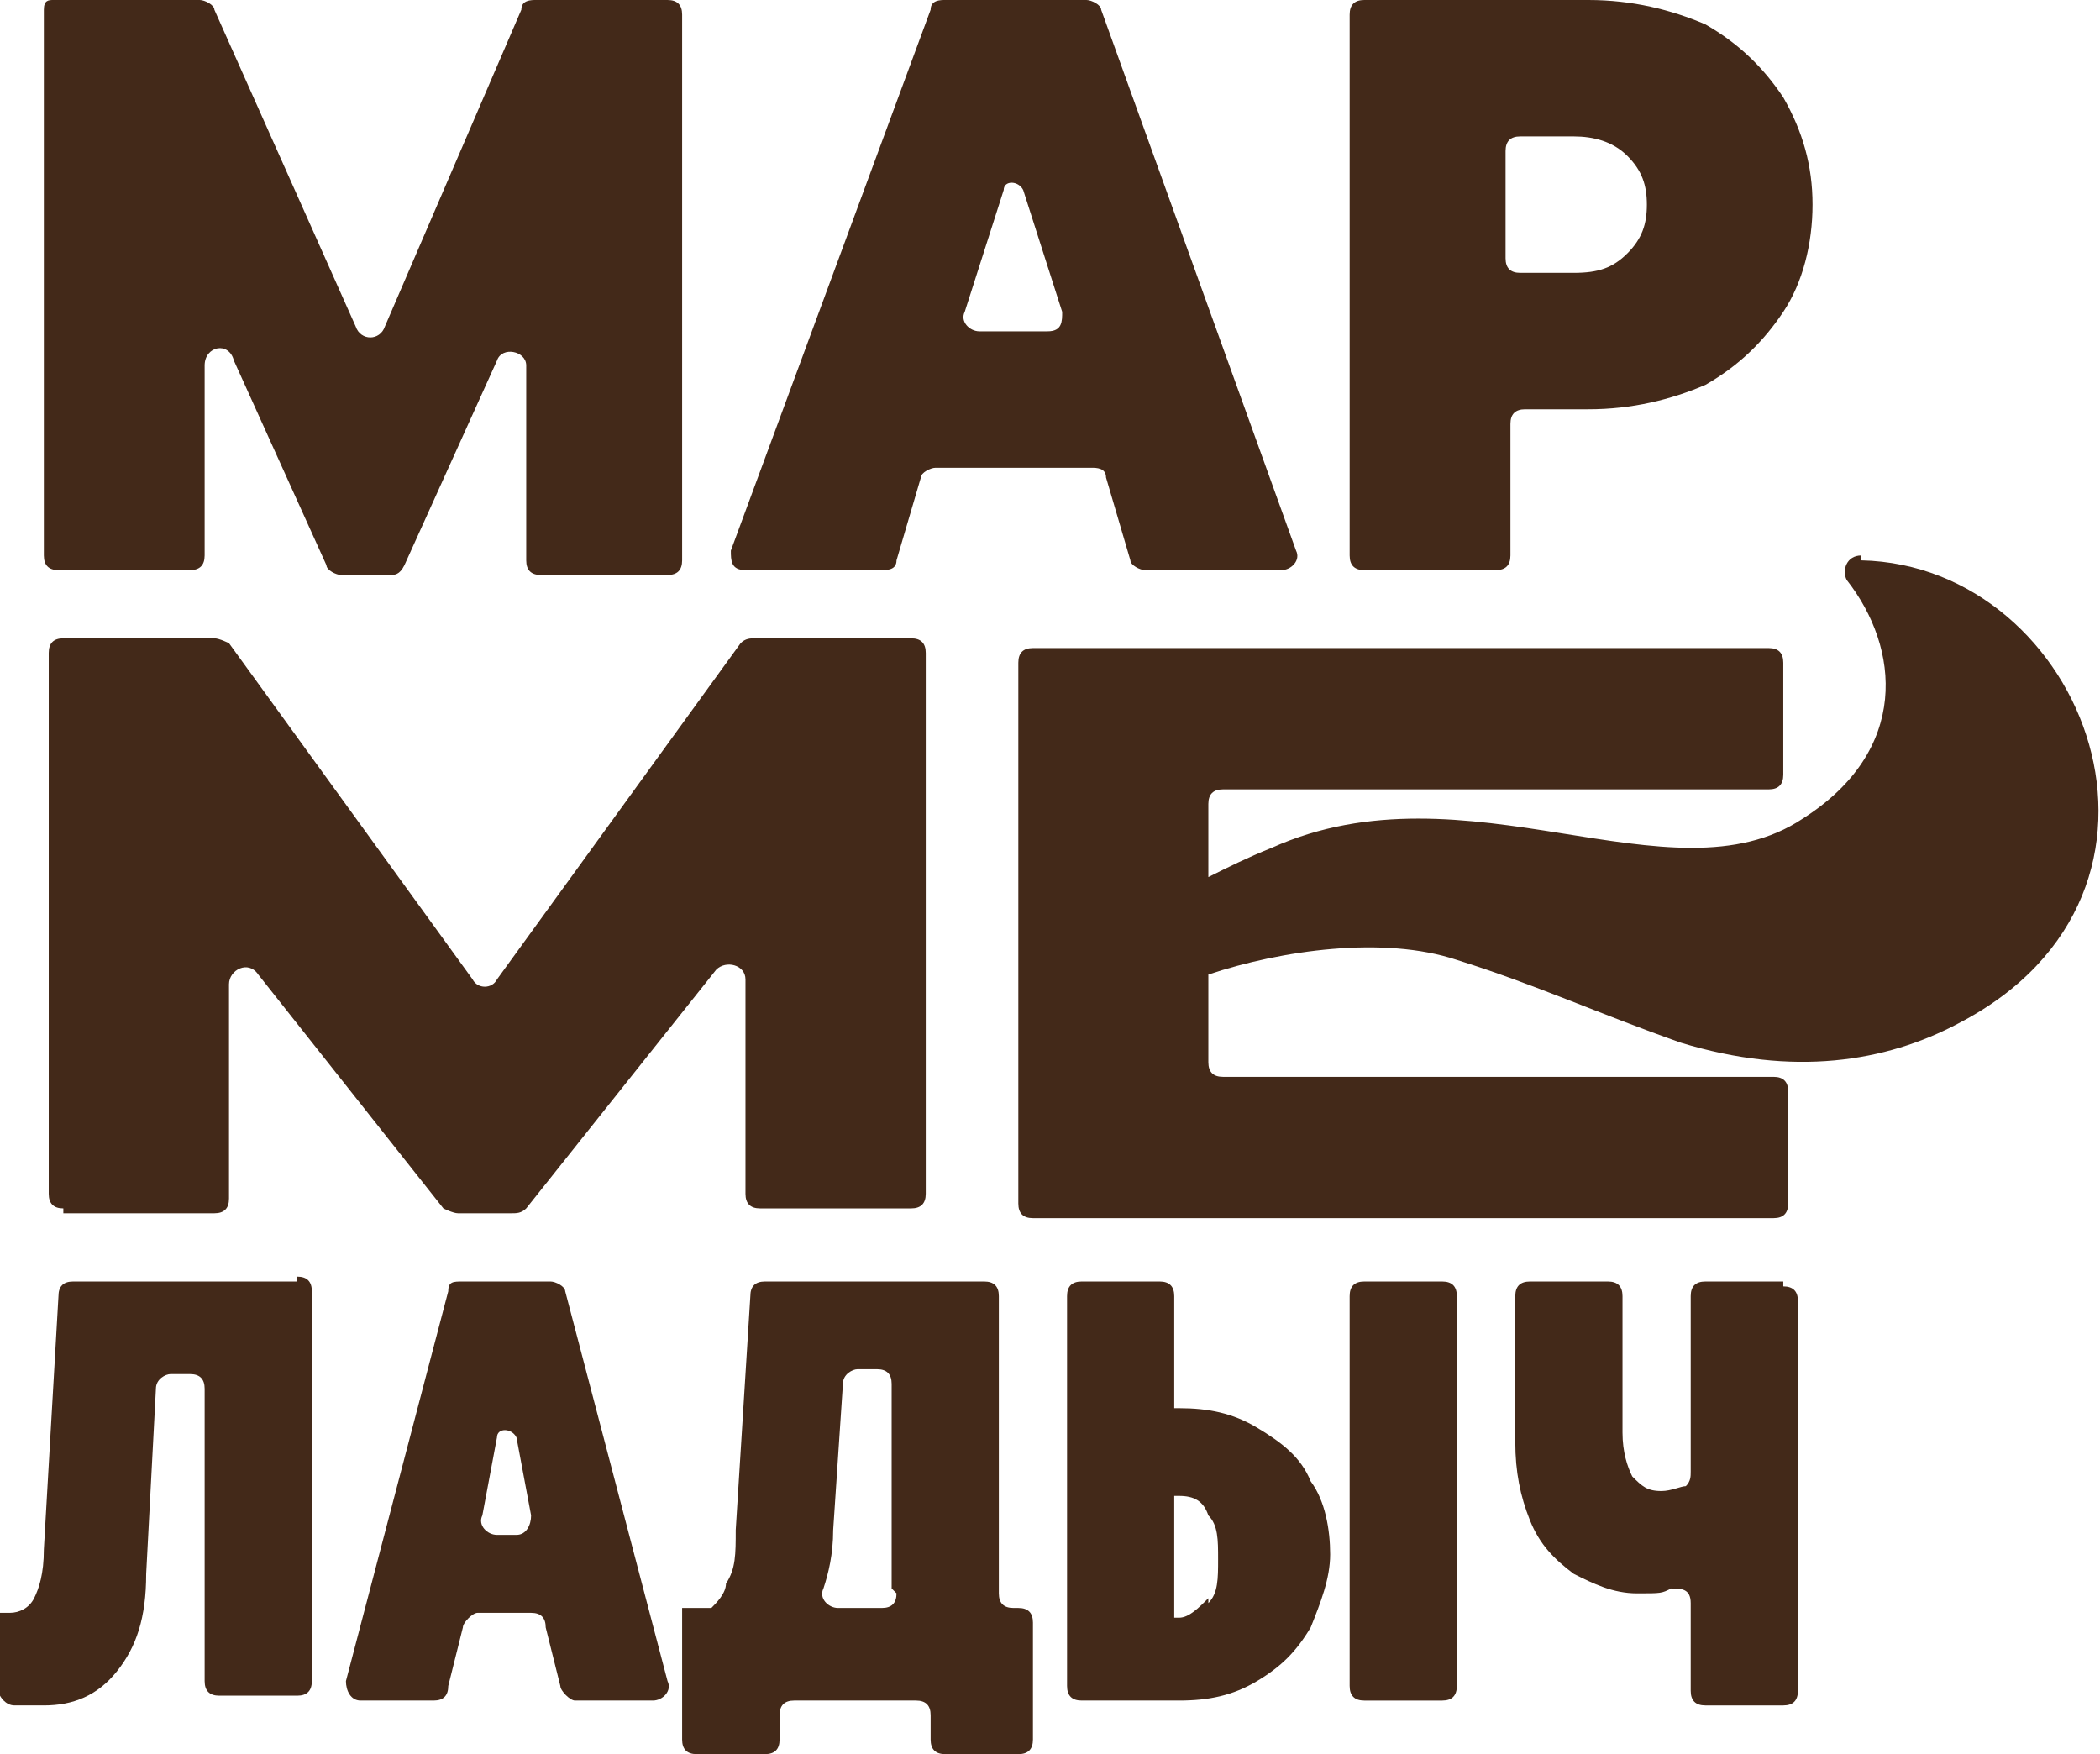
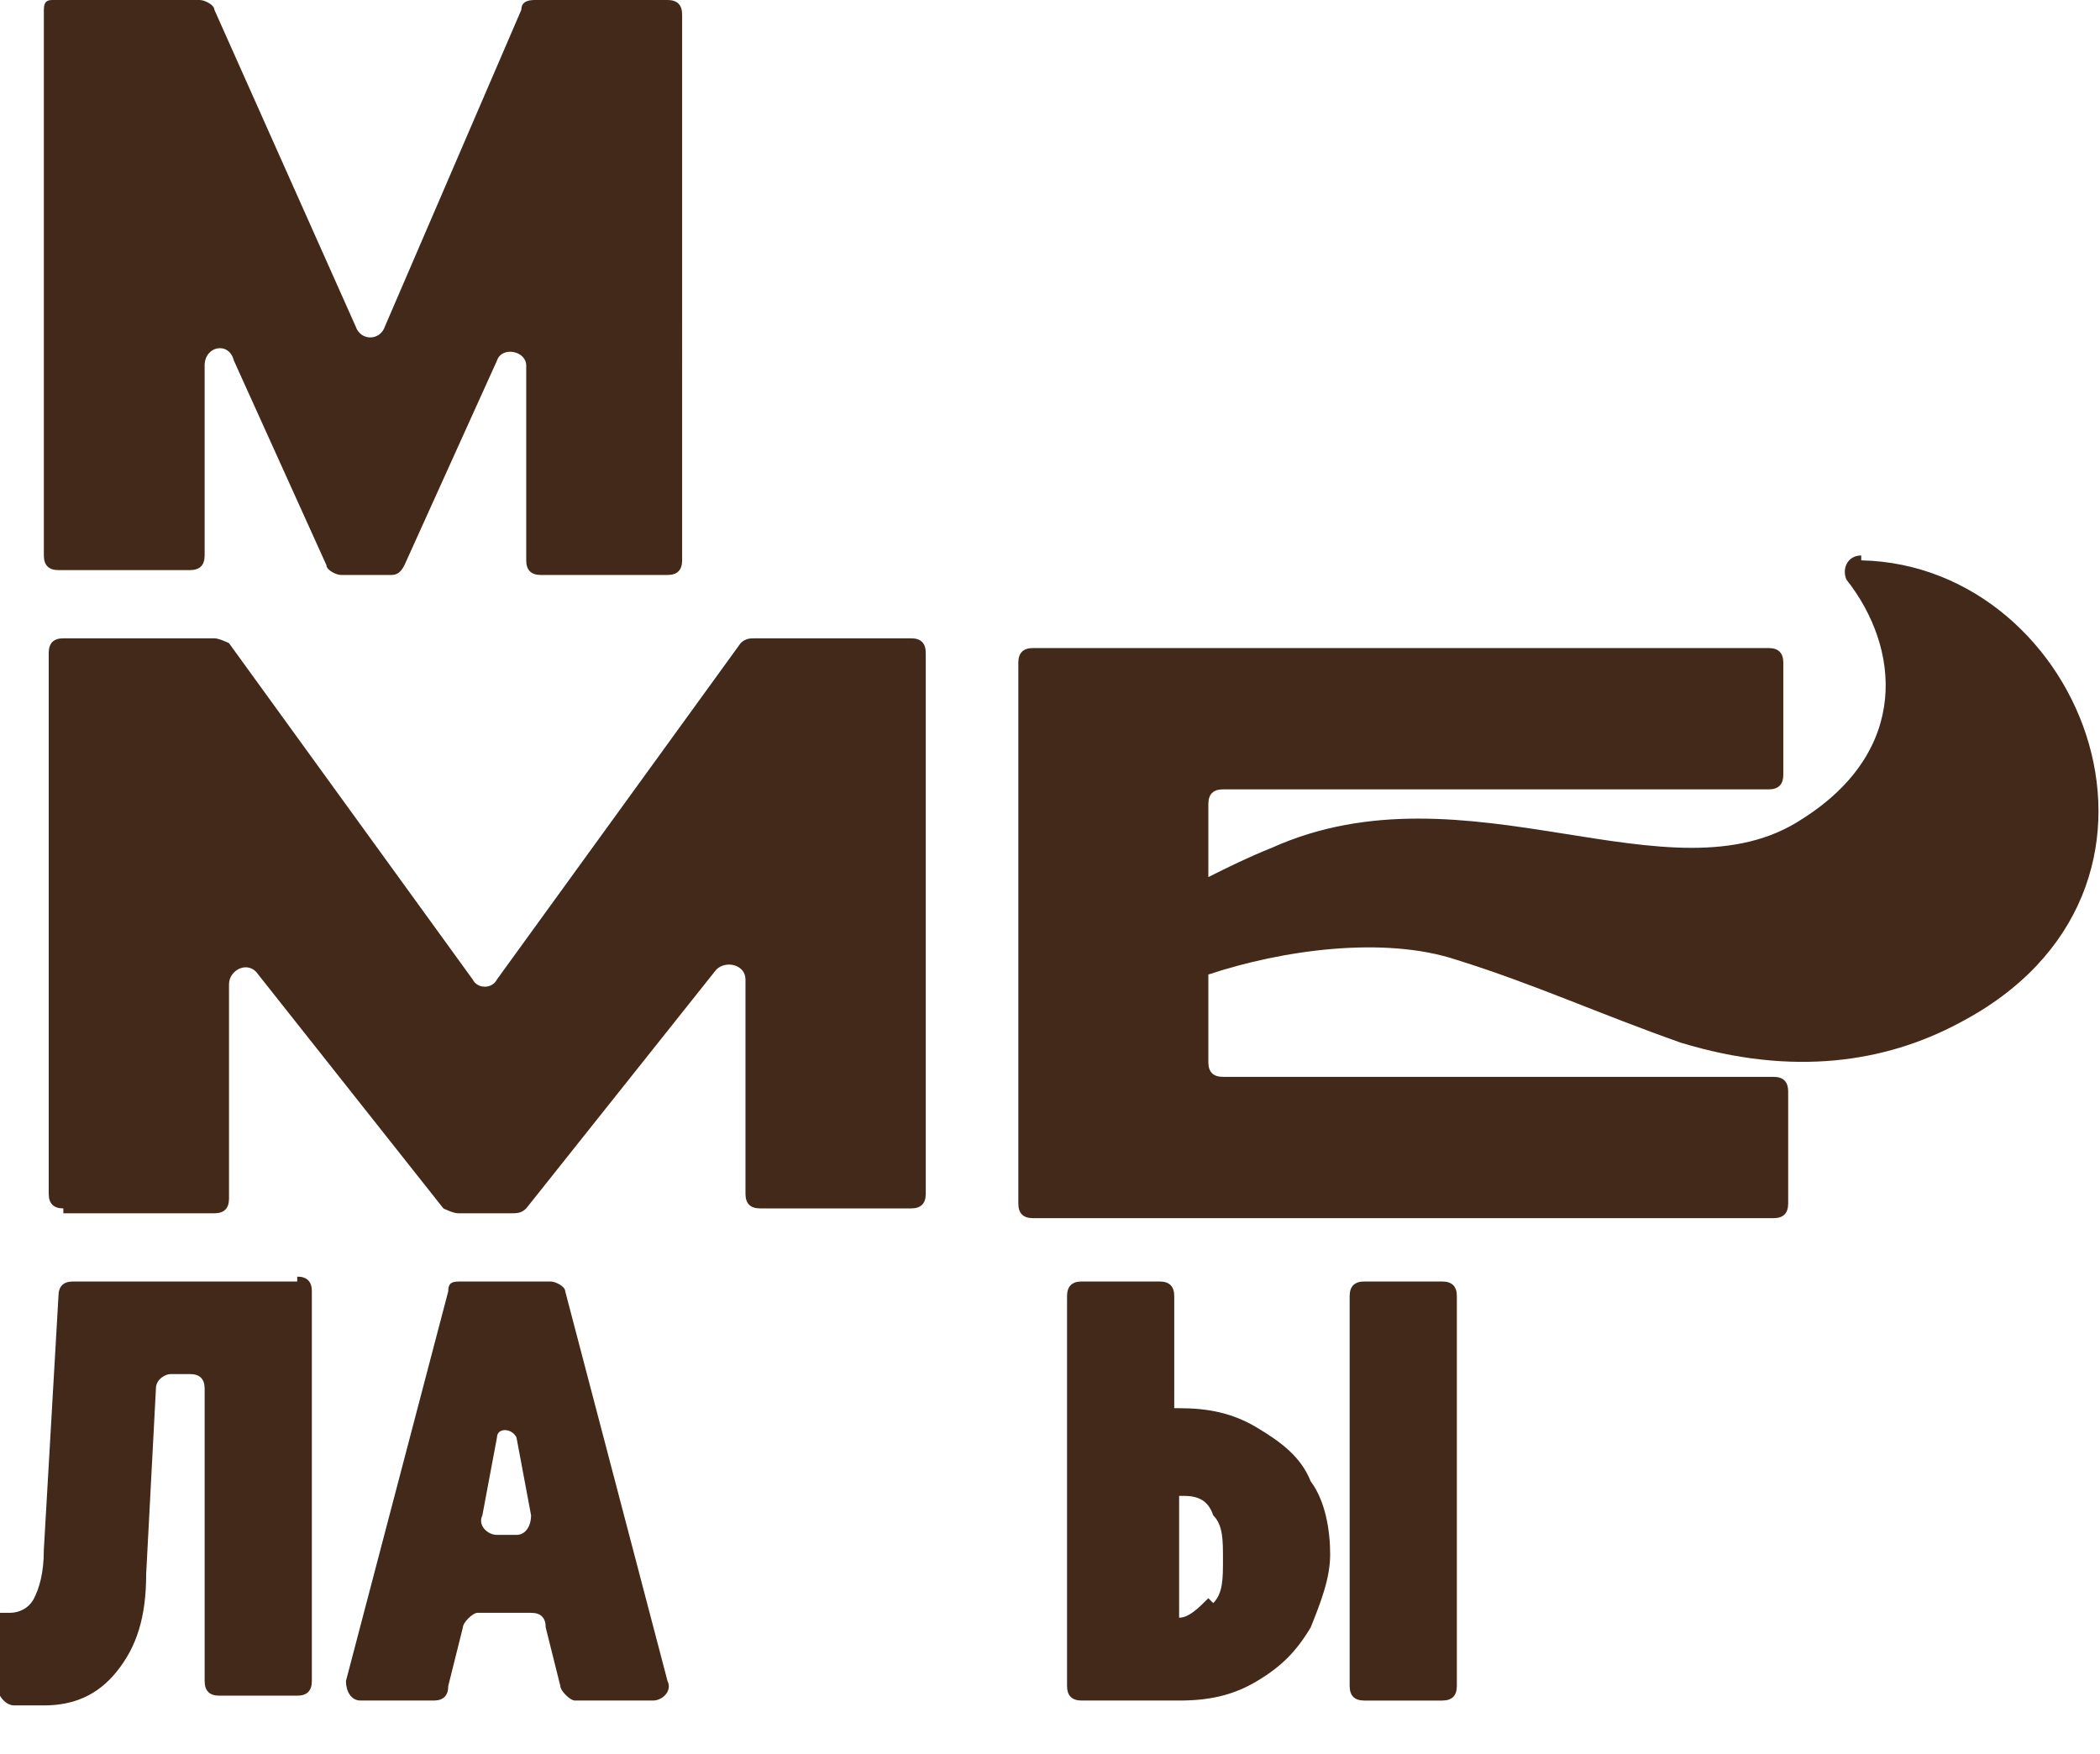
<svg xmlns="http://www.w3.org/2000/svg" id="_Слой_1" data-name=" Слой 1" version="1.1" viewBox="0 0 43.1 36">
  <defs>
    <style> .cls-1 { fill: #432919; stroke-width: 0px; } </style>
  </defs>
  <path class="cls-1" d="M1.3,11.7h2.6c.2,0,.3-.1.3-.3v-3.9c0-.4.5-.5.6-.1l1.9,4.2c0,.1.2.2.3.2h1c.1,0,.2,0,.3-.2l1.9-4.2c.1-.3.6-.2.6.1v4c0,.2.1.3.3.3h2.6c.2,0,.3-.1.3-.3V.3c0-.2-.1-.3-.3-.3h-2.7c-.1,0-.3,0-.3.2l-2.8,6.5c-.1.3-.5.3-.6,0L4.4.2c0-.1-.2-.2-.3-.2H1.1c-.1,0-.2,0-.2.2v11.2c0,.2.1.3.3.3Z" />
-   <path class="cls-1" d="M15.4,11.7h2.7c.1,0,.3,0,.3-.2l.5-1.7c0-.1.2-.2.3-.2h3.2c.1,0,.3,0,.3.2l.5,1.7c0,.1.2.2.3.2h2.8c.2,0,.4-.2.3-.4L22.6.2c0-.1-.2-.2-.3-.2h-2.9c-.1,0-.3,0-.3.2l-4.1,11.1c0,.2,0,.4.3.4ZM19.8,6.4l.8-2.5c0-.2.3-.2.4,0l.8,2.5c0,.2,0,.4-.3.4h-1.4c-.2,0-.4-.2-.3-.4h0Z" />
-   <path class="cls-1" d="M28,11.7h2.7c.2,0,.3-.1.3-.3v-2.7c0-.2.1-.3.3-.3h1.3c.9,0,1.7-.2,2.4-.5.7-.4,1.2-.9,1.6-1.5.4-.6.6-1.4.6-2.2s-.2-1.5-.6-2.2c-.4-.6-.9-1.1-1.6-1.5C34.3.2,33.5,0,32.6,0h-4.6C27.8,0,27.7.1,27.7.3v11.1c0,.2.1.3.3.3ZM30.9,3.1c0-.2.1-.3.3-.3h1.1c.4,0,.8.1,1.1.4.3.3.4.6.4,1s-.1.7-.4,1c-.3.3-.6.4-1.1.4h-1.1c-.2,0-.3-.1-.3-.3,0,0,0-2.1,0-2.1Z" />
  <path class="cls-1" d="M1.3,24.9h3.1c.2,0,.3-.1.3-.3v-4.4c0-.3.4-.5.6-.2l3.8,4.8c0,0,.2.1.3.1h1.1c.1,0,.2,0,.3-.1l3.9-4.9c.2-.2.6-.1.6.2v4.4c0,.2.1.3.3.3h3.1c.2,0,.3-.1.3-.3v-11.1c0-.2-.1-.3-.3-.3h-3.2c-.1,0-.2,0-.3.1l-5,6.9c-.1.2-.4.2-.5,0l-5-6.9c0,0-.2-.1-.3-.1H1.3c-.2,0-.3.1-.3.3v11.1c0,.2.1.3.3.3h0Z" />
  <path class="cls-1" d="M6.1,26.3H1.5c-.2,0-.3.1-.3.3l-.3,5.2c0,.5-.1.8-.2,1-.1.2-.3.3-.5.3H0v1.7C0,34.8.1,35,.3,35c.2,0,.4,0,.6,0,.6,0,1.1-.2,1.5-.7.4-.5.6-1.1.6-2l.2-3.8c0-.2.2-.3.3-.3h.4c.2,0,.3.1.3.3v6c0,.2.1.3.3.3h1.6c.2,0,.3-.1.3-.3v-8c0-.2-.1-.3-.3-.3h0Z" />
  <path class="cls-1" d="M11.6,26.5c0-.1-.2-.2-.3-.2h-1.8c-.2,0-.3,0-.3.2l-2.1,8c0,.2.1.4.3.4h1.5c.2,0,.3-.1.3-.3l.3-1.2c0-.1.2-.3.3-.3h1.1c.2,0,.3.1.3.3l.3,1.2c0,.1.2.3.3.3h1.6c.2,0,.4-.2.3-.4,0,0-2.1-8-2.1-8ZM10.6,31.5h-.4c-.2,0-.4-.2-.3-.4l.3-1.6c0-.2.3-.2.4,0l.3,1.6c0,.2-.1.4-.3.4Z" />
-   <path class="cls-1" d="M21,33h-.2c-.2,0-.3-.1-.3-.3v-6.1c0-.2-.1-.3-.3-.3h-4.5c-.2,0-.3.1-.3.3l-.3,4.8c0,.5,0,.8-.2,1.1,0,.2-.2.4-.3.5,0,0-.1,0-.2,0h-.4v2.7c0,.2.1.3.3.3h1.4c.2,0,.3-.1.3-.3v-.5c0-.2.1-.3.3-.3h2.5c.2,0,.3.1.3.3v.5c0,.2.1.3.3.3h1.5c.2,0,.3-.1.3-.3v-2.4c0-.2-.1-.3-.3-.3h0ZM18.4,32.7c0,.2-.1.3-.3.3h-.9c-.2,0-.4-.2-.3-.4.1-.3.2-.7.2-1.2l.2-3c0-.2.2-.3.3-.3h.4c.2,0,.3.1.3.3v4.2Z" />
  <path class="cls-1" d="M29.6,26.3h-1.6c-.2,0-.3.1-.3.3v8c0,.2.1.3.3.3h1.6c.2,0,.3-.1.3-.3v-8c0-.2-.1-.3-.3-.3Z" />
-   <path class="cls-1" d="M25.8,29.3c-.5-.3-1-.4-1.6-.4h-.1v-2.3c0-.2-.1-.3-.3-.3h-1.6c-.2,0-.3.1-.3.3v8c0,.2.1.3.3.3h2c.6,0,1.1-.1,1.6-.4.5-.3.8-.6,1.1-1.1.2-.5.4-1,.4-1.5s-.1-1.1-.4-1.5c-.2-.5-.6-.8-1.1-1.1h0ZM24.8,32.8c-.2.2-.4.4-.6.4h-.1v-2.5h.1c.3,0,.5.1.6.4.2.2.2.5.2.9s0,.7-.2.9Z" />
-   <path class="cls-1" d="M36.6,26.3h-1.6c-.2,0-.3.1-.3.3v3.6c0,.1,0,.2-.1.3-.1,0-.3.1-.5.1-.3,0-.4-.1-.6-.3-.1-.2-.2-.5-.2-.9v-2.8c0-.2-.1-.3-.3-.3h-1.6c-.2,0-.3.1-.3.3v3c0,.6.1,1.1.3,1.6.2.5.5.8.9,1.1.4.2.8.4,1.3.4s.5,0,.7-.1c.2,0,.4,0,.4.3v1.8c0,.2.1.3.3.3h1.6c.2,0,.3-.1.3-.3v-8c0-.2-.1-.3-.3-.3h0Z" />
+   <path class="cls-1" d="M25.8,29.3c-.5-.3-1-.4-1.6-.4h-.1v-2.3c0-.2-.1-.3-.3-.3h-1.6c-.2,0-.3.1-.3.3v8c0,.2.1.3.3.3h2c.6,0,1.1-.1,1.6-.4.5-.3.8-.6,1.1-1.1.2-.5.4-1,.4-1.5s-.1-1.1-.4-1.5c-.2-.5-.6-.8-1.1-1.1h0ZM24.8,32.8c-.2.2-.4.4-.6.4v-2.5h.1c.3,0,.5.1.6.4.2.2.2.5.2.9s0,.7-.2.9Z" />
  <path class="cls-1" d="M38.2,11.4c-.3,0-.4.3-.3.5,1.1,1.4,1.3,3.5-.9,4.9-2.7,1.8-6.9-1.2-10.9.6-.5.2-.9.4-1.3.6v-1.5c0-.2.1-.3.3-.3h11.2c.2,0,.3-.1.3-.3v-2.3c0-.2-.1-.3-.3-.3h-15.1c-.2,0-.3.1-.3.3v11.1c0,.2.1.3.3.3h15.2c.2,0,.3-.1.3-.3v-2.3c0-.2-.1-.3-.3-.3h-11.3c-.2,0-.3-.1-.3-.3v-1.8c1.5-.5,3.6-.8,5.1-.3,1.6.5,2.9,1.1,4.6,1.7,2.3.7,4.2.4,5.7-.4,5.2-2.7,2.6-9.4-2-9.5h0Z" />
</svg>